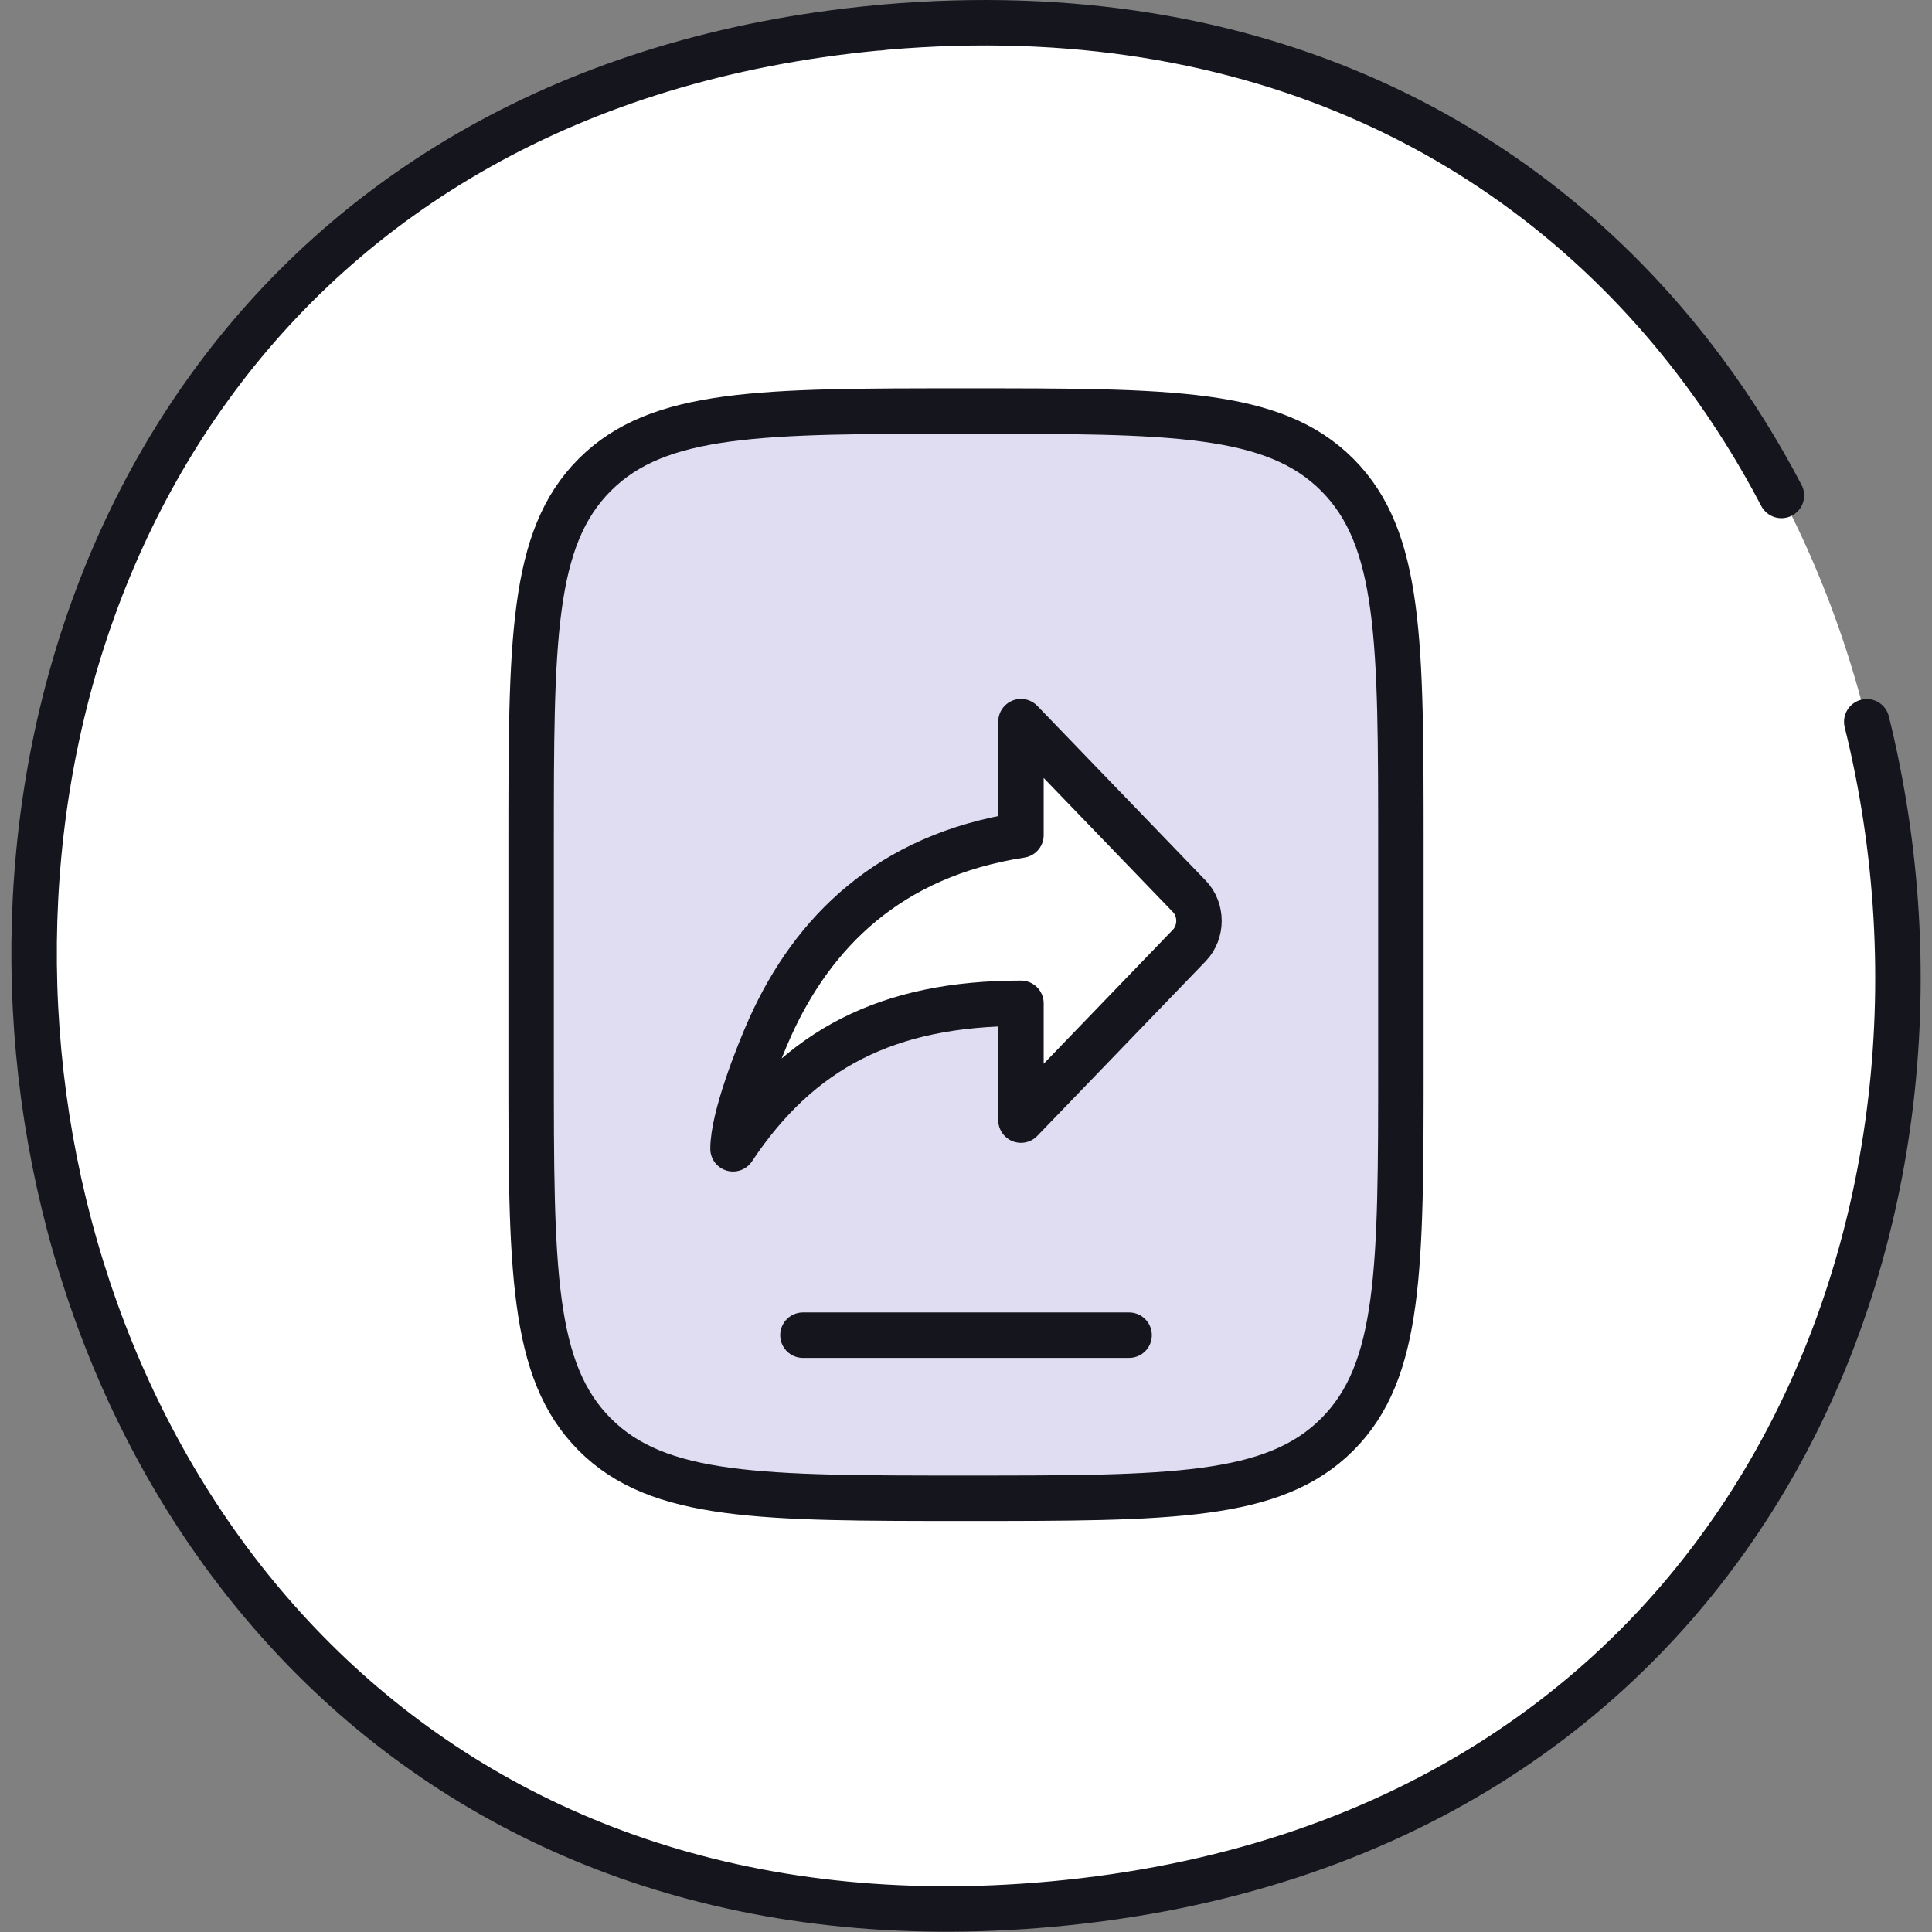
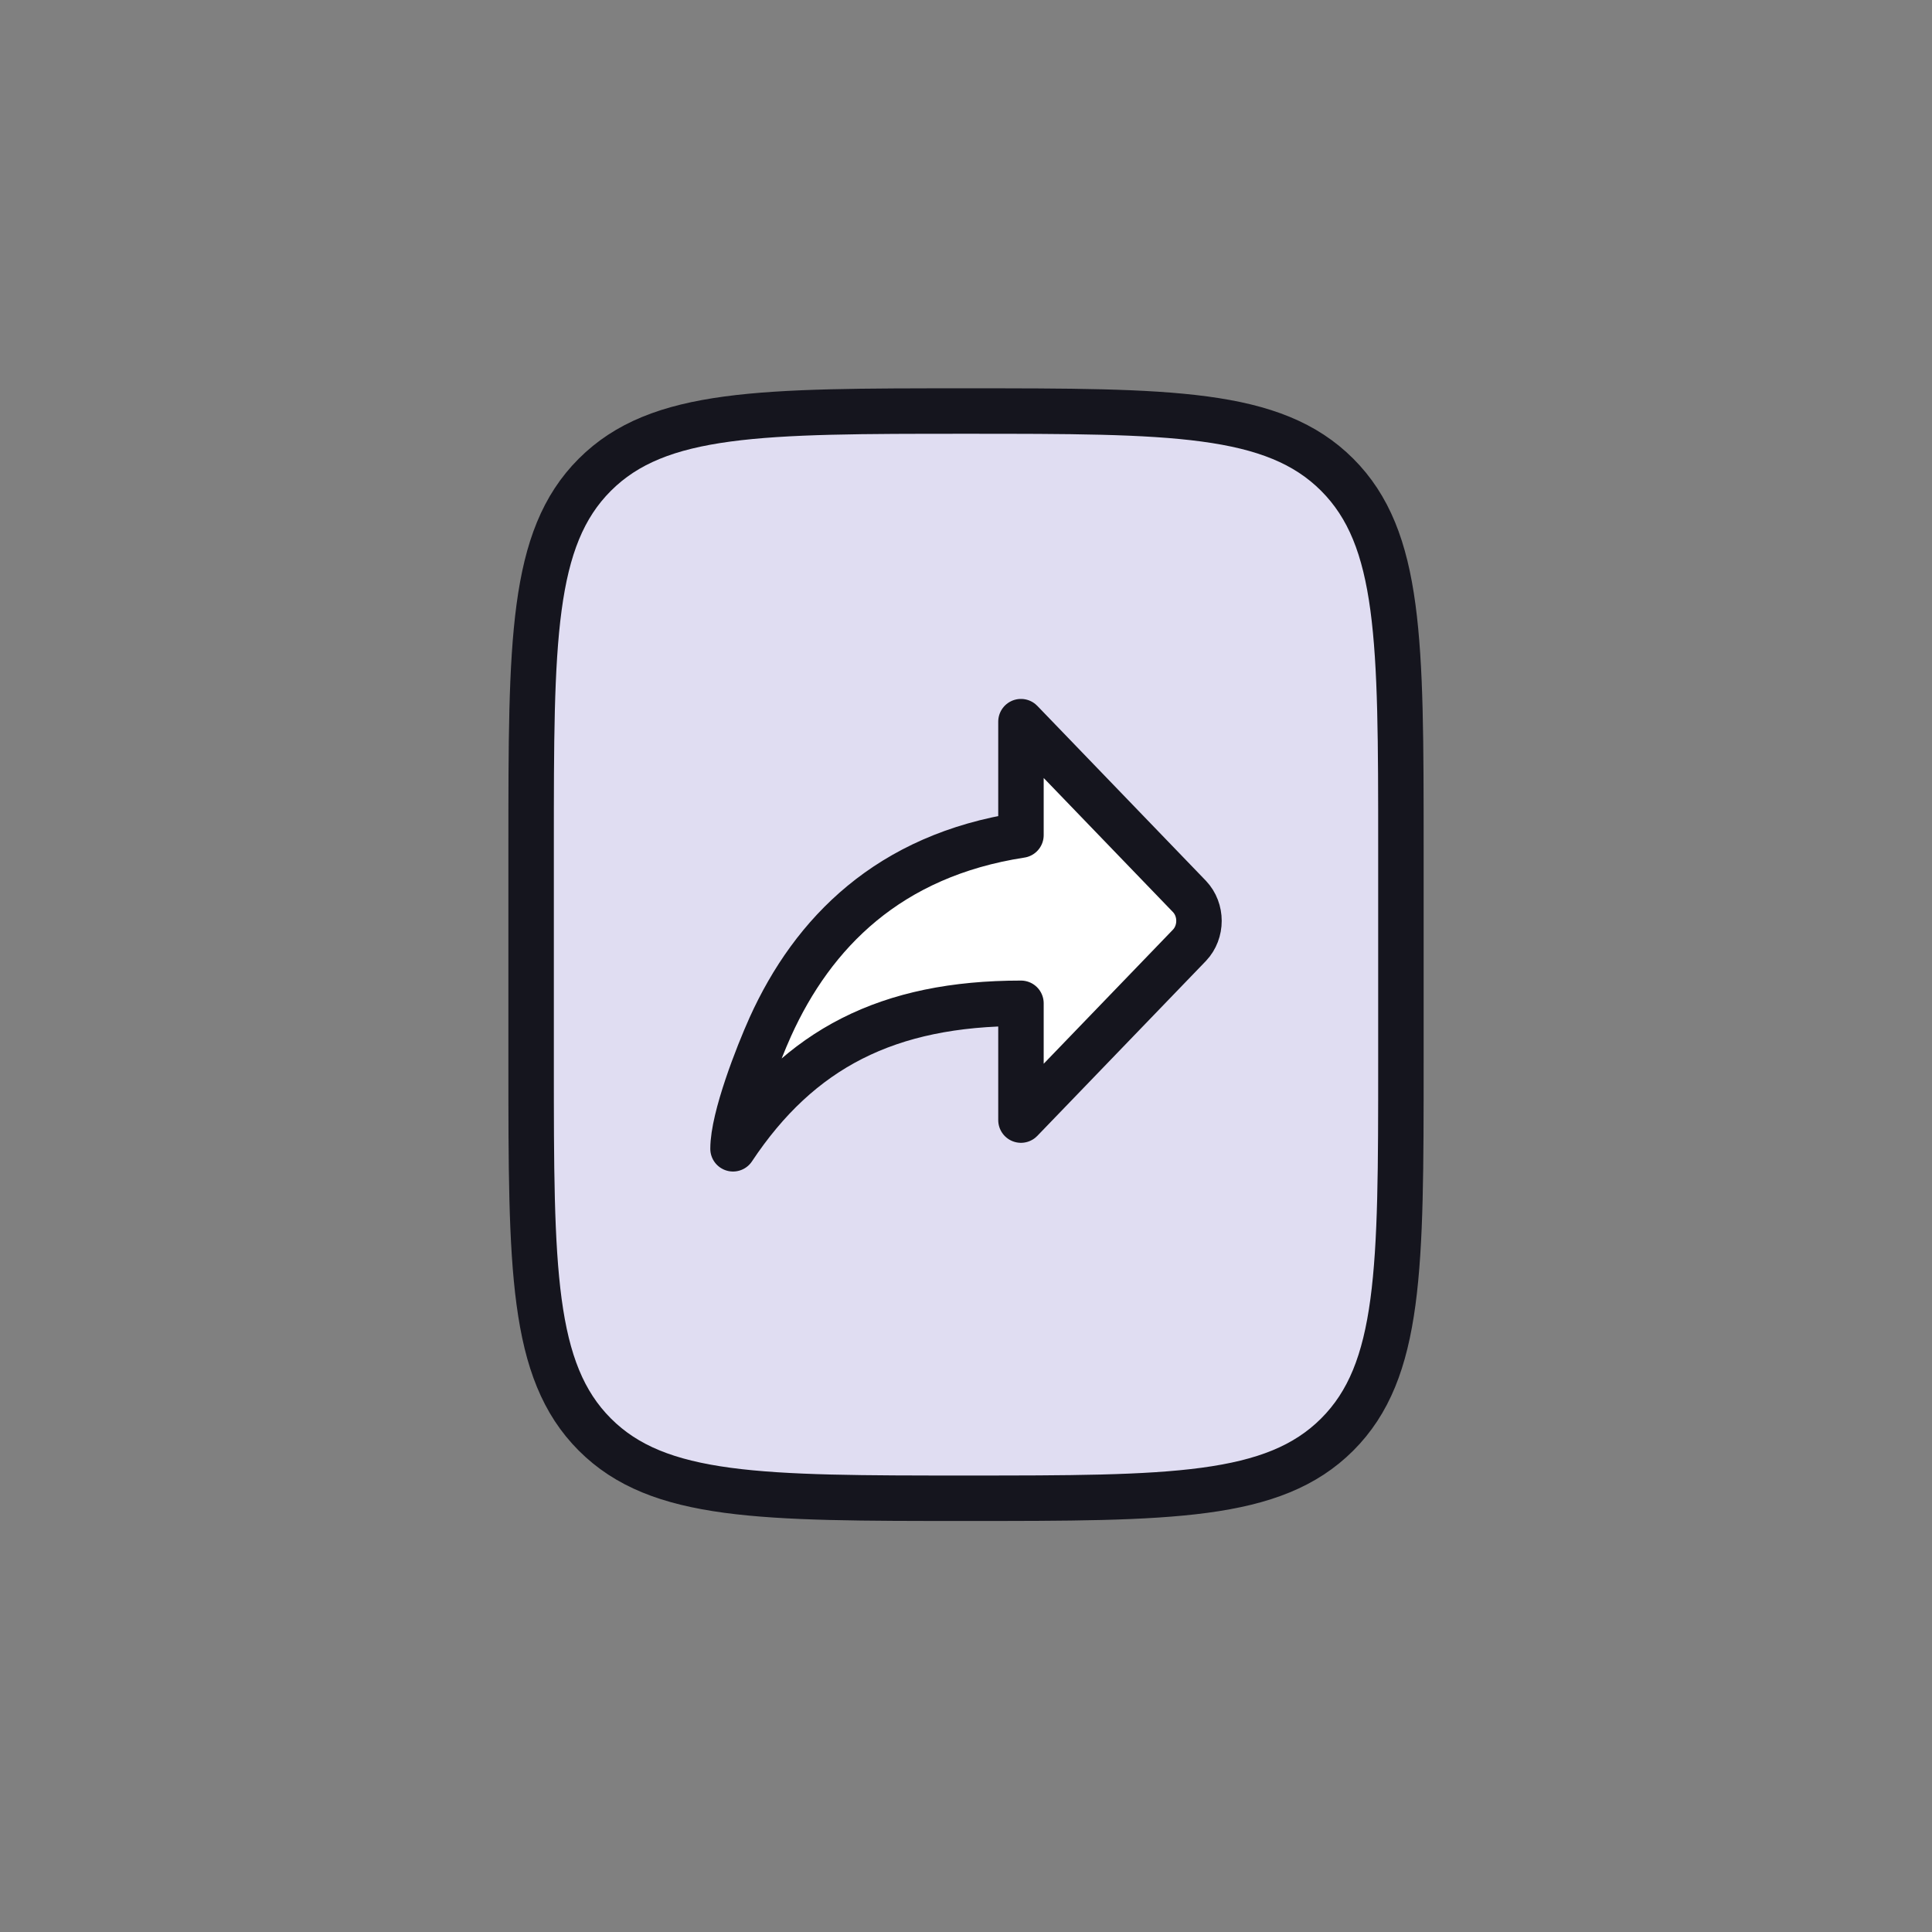
<svg xmlns="http://www.w3.org/2000/svg" width="85" height="85" viewBox="0 0 85 85" fill="none">
  <rect x="0" y="0" width="85" height="85" fill="#808080" stroke="none" />
-   <path d="M38.929 1.194C93.237 -3.504 100.548 78.837 46.258 83.774C-8.05 88.712 -15.687 6.404 38.57 1.228C38.69 1.228 38.809 1.211 38.929 1.194Z" fill="white" />
-   <path d="M82.13 31.755C87.673 54.146 76.562 81.019 46.258 83.774C-8.05 88.712 -15.687 6.404 38.57 1.228C38.69 1.228 38.809 1.211 38.929 1.194C55.395 -0.231 67.54 6.346 74.958 16.34C76.239 18.066 77.378 19.892 78.375 21.798" stroke="#15151E" stroke-width="2" stroke-linecap="round" stroke-linejoin="round" />
  <path d="M23.367 37.217C23.367 28.198 23.367 23.688 26.17 20.887C28.973 18.086 33.481 18.084 42.501 18.084C51.52 18.084 56.03 18.084 58.831 20.887C61.632 23.69 61.634 28.198 61.634 37.217V46.784C61.634 55.803 61.634 60.314 58.831 63.114C56.028 65.915 51.52 65.917 42.501 65.917C33.481 65.917 28.971 65.917 26.17 63.114C23.37 60.311 23.367 55.803 23.367 46.784V37.217Z" fill="#E0DDF2" stroke="#15151E" stroke-width="2" />
-   <path d="M49.676 58.742H35.326" stroke="#15151E" stroke-width="2" stroke-linecap="round" />
  <path d="M44.918 49.279V44.141C39.059 44.141 35.179 46.137 32.25 50.542C32.25 49.175 33.345 46.393 33.893 45.173C35.767 41.034 39.105 37.636 44.918 36.742V31.75L52.334 39.443C52.889 40.03 52.889 40.999 52.334 41.586L44.918 49.279Z" fill="white" stroke="#15151E" stroke-width="2" stroke-linecap="round" stroke-linejoin="round" />
</svg>